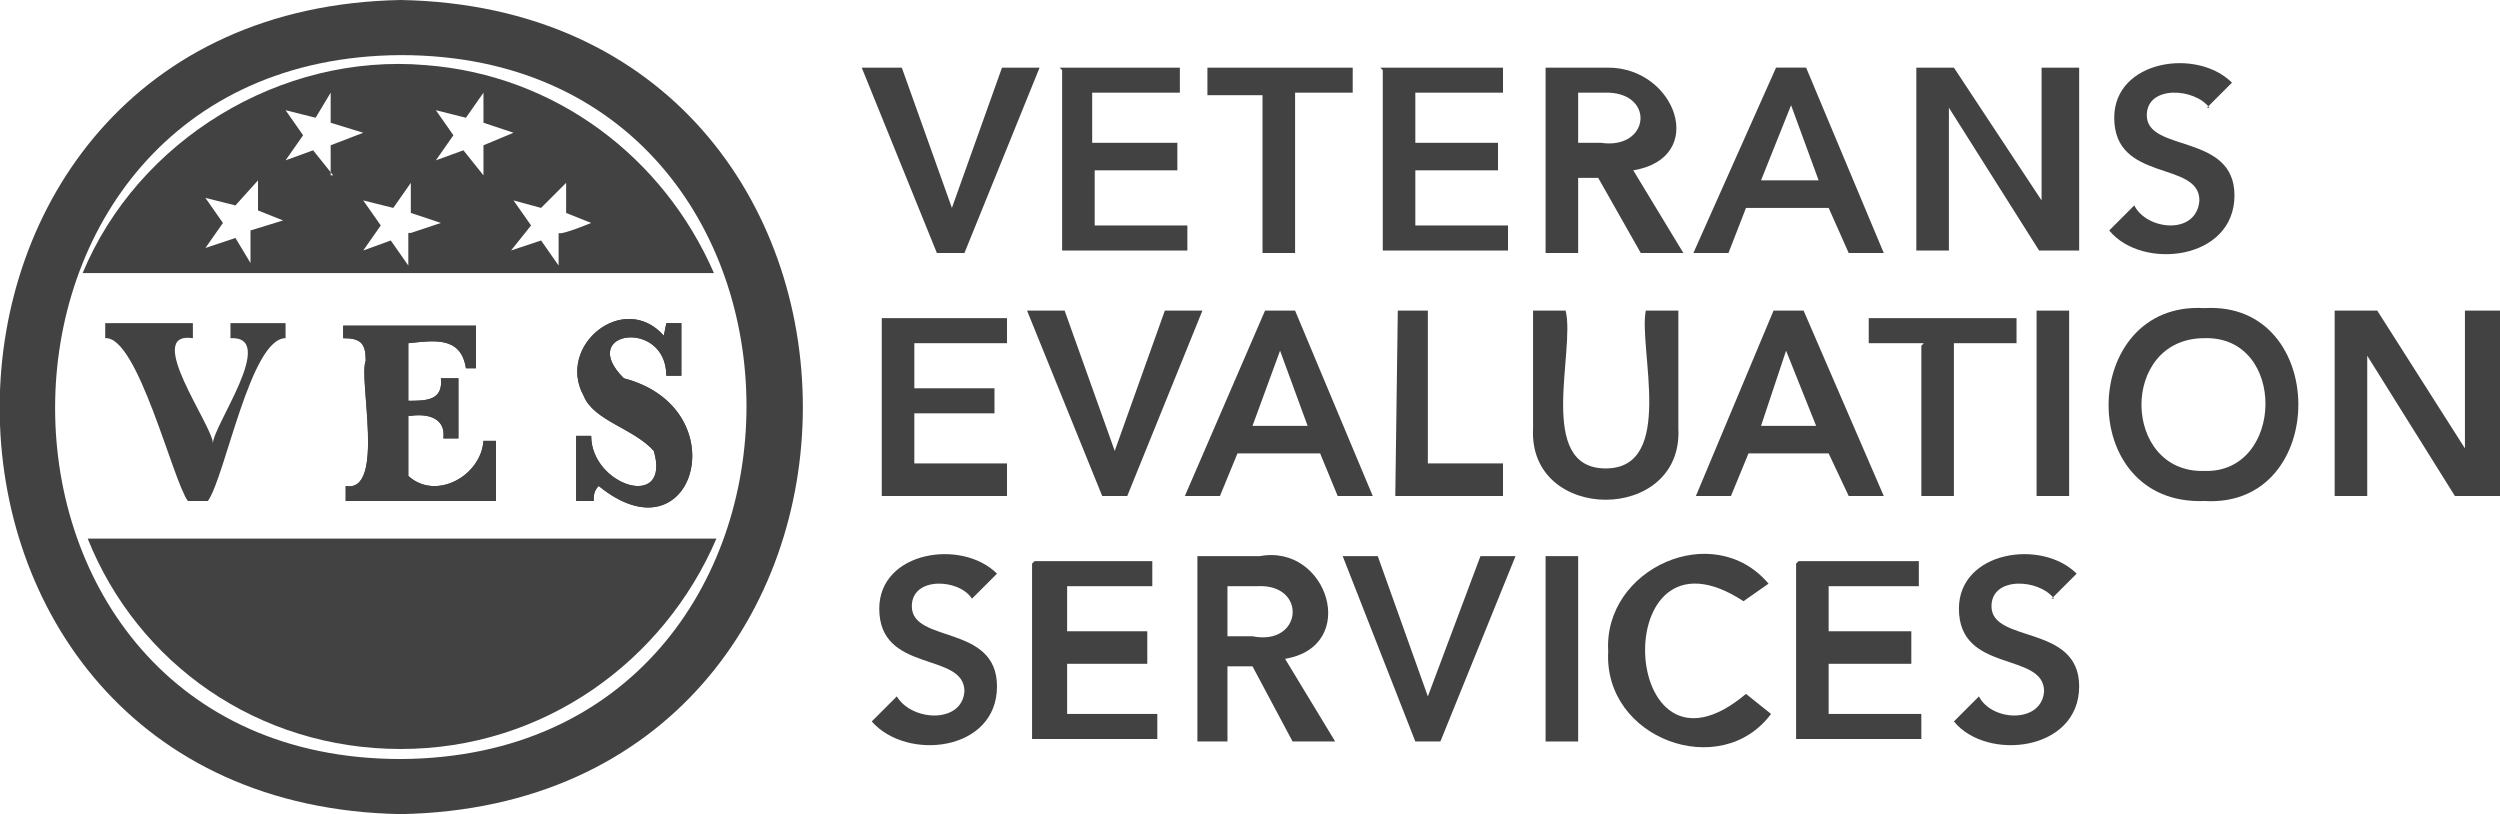
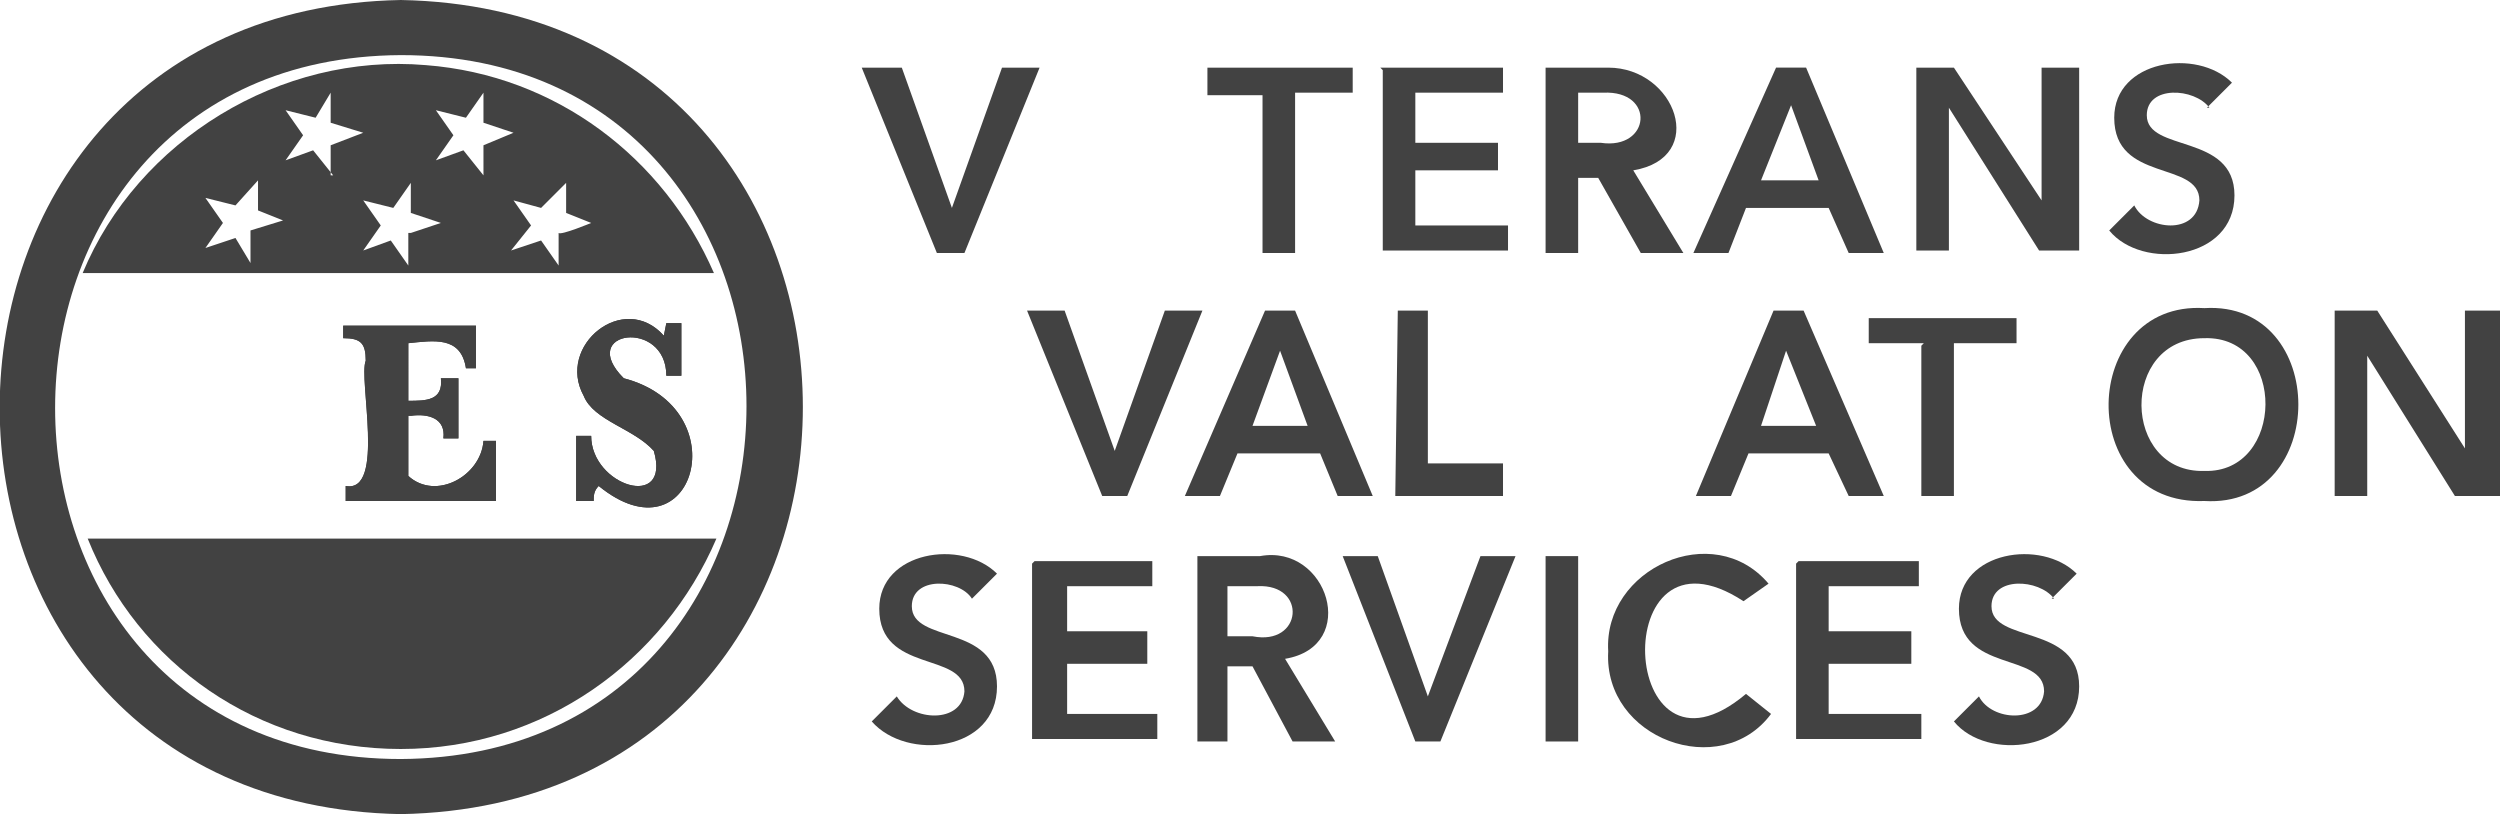
<svg xmlns="http://www.w3.org/2000/svg" xmlns:xlink="http://www.w3.org/1999/xlink" xml:space="preserve" id="b" width="99.8" height="32.5" x="0" y="0" version="1.1">
  <defs>
    <path id="j" d="M16.3 16.6V19c1.1 1 2.9 0 3-1.4h.5V20h-6v-.6c1.6.3.5-4.3.8-5 0-.7-.2-.9-.9-.9V13H19v1.7h-.4c-.2-1.3-1.3-1.1-2.3-1V16c.7 0 1.4 0 1.3-.9h.7v2.4h-.6c.1-.8-.6-1-1.3-.9" class="st0" />
    <path id="k" d="M23 19.8v-2.4h.6c0 2 3.2 3 2.5.6-.8-.9-2.4-1.2-2.8-2.2-1.1-2 1.6-4.2 3.2-2.4l.1-.5h.6V15h-.6c0-2.3-3.6-1.8-1.7.1 4.6 1.2 2.8 7.4-1 4.3-.2.2-.2.4-.2.6H23" class="st0" />
  </defs>
  <style>.st0{fill-rule:evenodd;clip-rule:evenodd;fill:#424242}</style>
  <g id="c">
    <g id="d">
      <g id="e">
        <g id="f">
          <g id="g">
            <path id="h" d="M16 29.9c5.7 0 10.5-3.5 12.6-8.4H3.5c2 5 6.8 8.4 12.5 8.4" class="st0" />
-             <path id="i" d="M7.5 20c-.6-.8-2-6.6-3.3-6.5v-.6h3.5v.6c-2-.3.8 3.5.8 4.2 0-.7 2.6-4.3.7-4.2v-.6h2.2v.6C10 13.5 9 19 8.3 20h-.8" class="st0" />
            <use xlink:href="#j" class="st0" />
            <use xlink:href="#k" class="st0" />
            <g id="l">
              <use xlink:href="#j" id="j_00000000929646316925509530000013154824839998137276_" class="st0" />
            </g>
            <g id="m">
              <use xlink:href="#k" id="k_00000020401267486970124230000007830281860507122587_" class="st0" />
            </g>
            <path d="M17 2.6c-5.8-.5-11.5 3-13.7 8.3h25.2C26.5 6.3 22.2 3 17 2.6zm-7 6.6v1.3l-.6-1-1.2.4.7-1-.7-1 1.2.3.9-1v1.2l1 .4-1.3.4zM13.3 7l-.8-1-1.1.4.7-1-.7-1 1.2.3.6-1v1.2l1.3.4-1.3.5V7h.1zm3 2.3v1.3l-.7-1-1.1.4.7-1-.7-1 1.2.3.7-1v1.2l1.2.4-1.2.4H16h.3zm3-2.3-.8-1-1.1.4.7-1-.7-1 1.2.3.7-1v1.2l1.2.4-1.2.5V7zm3 2.3v1.3l-.7-1-1.2.4.8-1-.7-1 1.1.3 1-1v1.2l1 .4s-1.2.5-1.3.4z" class="st0" />
            <path id="n" d="M34.3 2.7H36l2 5.6 2-5.6h1.5l-3 7.4h-1.1l-3-7.4" class="st0" />
-             <path id="o" d="M42.3 2.7h4.8v1h-3.5v2H47v1.1h-3.3V9h3.7v1h-5V2.8" class="st0" />
            <path id="p" d="M50.4 3.8h-2.2V2.7H54v1h-2.3v6.4h-1.3V4" class="st0" />
            <path id="q" d="M55.1 2.7H60v1h-3.5v2h3.3v1.1h-3.3V9h3.7v1h-5V2.8" class="st0" />
            <path id="r" d="M63.9 5.7c2 .3 2.2-2.1.1-2h-1v2h.9zm.3-3c2.7 0 4 3.6 1 4.1l2 3.3h-1.7l-1.7-3H63v3h-1.3V2.7h2.5z" class="st0" />
            <path id="s" d="m72.6 7.2-1.1-3-1.2 3h2.3zm-1.7-4.5h1.2l3.1 7.4h-1.4L73 8.3h-3.3l-.7 1.8h-1.4l3.3-7.4z" class="st0" />
            <path id="t" d="M76.1 2.7H78L81.5 8V2.7H83V10h-1.6l-3.6-5.7V10h-1.3V2.7" class="st0" />
            <path id="u" d="M88.2 4.3c-.6-.8-2.5-.9-2.5.3 0 1.5 3.5.7 3.5 3.2 0 2.6-3.7 3-5 1.4l1-1c.5 1 2.5 1.2 2.6-.2 0-1.6-3.4-.7-3.4-3.3 0-2.3 3.3-2.8 4.7-1.4l-1 1" class="st0" />
-             <path id="v" d="M35.2 12.7h5v1h-3.7v1.8h3.2v1h-3.2v2h3.7v1.3h-5v-7.4" class="st0" />
            <path id="w" d="M41 12.4h1.5l2 5.6 2-5.6H48l-3 7.4h-1l-3-7.4" class="st0" />
            <path id="x" d="m52.2 17-1.1-3-1.1 3h2.2zm-1.7-4.6h1.2l3.1 7.4h-1.4l-.7-1.7h-3.3l-.7 1.7h-1.4l3.2-7.4z" class="st0" />
            <path id="y" d="M55.8 12.4H57v6.1h3v1.3h-4.3l.1-7.4" class="st0" />
-             <path id="z" d="M67 17.1c.2 3.8-6 3.8-5.8 0v-4.7h1.3c.4 1.6-1.2 6.3 1.6 6.3s1.3-4.8 1.6-6.3H67v4.8" class="st0" />
            <path id="aa" d="m72.5 17-1.2-3-1 3h2.2zm-1.7-4.6H72l3.2 7.4h-1.4l-.8-1.7h-3.2l-.7 1.7h-1.4l3.1-7.4z" class="st0" />
            <path id="ab" d="M76.8 13.7h-2.2v-1h5.9v1H78v6.1h-1.3v-6" class="st0" />
-             <path id="ac" d="M81.3 19.8h1.3v-7.4h-1.3v7.4z" class="st0" />
            <path id="ad" d="M88 18.8c3.2.1 3.3-5.4 0-5.3-3.4 0-3.3 5.4 0 5.3zm0-6.5c5-.3 5 8 0 7.7-5.2.2-5-8 0-7.7z" class="st0" />
            <path id="ae" d="M93.3 12.4h1.6l3.5 5.5v-5.5h1.4v7.4H98l-3.5-5.6v5.6h-1.3v-7.4" class="st0" />
            <path id="af" d="M38.8 23.9c-.5-.8-2.4-.9-2.4.3 0 1.5 3.4.7 3.4 3.2 0 2.6-3.6 3-5 1.4l1-1c.6 1 2.6 1.1 2.7-.2 0-1.6-3.4-.7-3.4-3.3 0-2.3 3.3-2.8 4.7-1.4l-1 1" class="st0" />
            <path id="ag" d="M41.3 22.4H46v1h-3.4v1.8h3.2v1.3h-3.2v2h3.6v1h-5v-7" class="st0" />
            <path id="ah" d="M50 25.4c2 .4 2.2-2.1.2-2H49v2h1zm-2.2-3.2h2.5c2.7-.5 4 3.6 1 4.1l2 3.3h-1.7l-1.6-3h-1v3h-1.2v-7.4z" class="st0" />
            <path id="ai" d="M53.6 22.2H55l2 5.6 2.1-5.6h1.4l-3 7.4h-1l-2.9-7.4" class="st0" />
            <path id="aj" d="M61.6 29.6H63v-7.4h-1.3v7.4h-.1z" class="st0" />
            <path id="ak" d="M69.6 24c-5.5-3.6-5 8 .1 3.7l1 .8c-2 2.7-6.7 1-6.5-2.5-.2-3.3 4.2-5.3 6.4-2.7l-1 .7" class="st0" />
            <path id="al" d="M71.8 22.4h4.8v1H73v1.8h3.3v1.3H73v2h3.7v1h-5v-7" class="st0" />
            <path id="am" d="M82 23.9c-.6-.8-2.5-.9-2.5.3 0 1.5 3.5.7 3.5 3.2 0 2.6-3.7 3-5 1.4l1-1c.5 1 2.5 1.1 2.6-.2 0-1.6-3.4-.7-3.4-3.3 0-2.3 3.3-2.8 4.7-1.4l-1 1" class="st0" />
          </g>
        </g>
      </g>
    </g>
  </g>
  <path d="M16 0C-5.3.4-5.4 32.1 16 32.5 37.4 32.1 37.4.4 16 0zm0 30.3c-18.4 0-18.4-28 0-28.1 18.4 0 18.4 28 0 28.1z" class="st0" />
</svg>